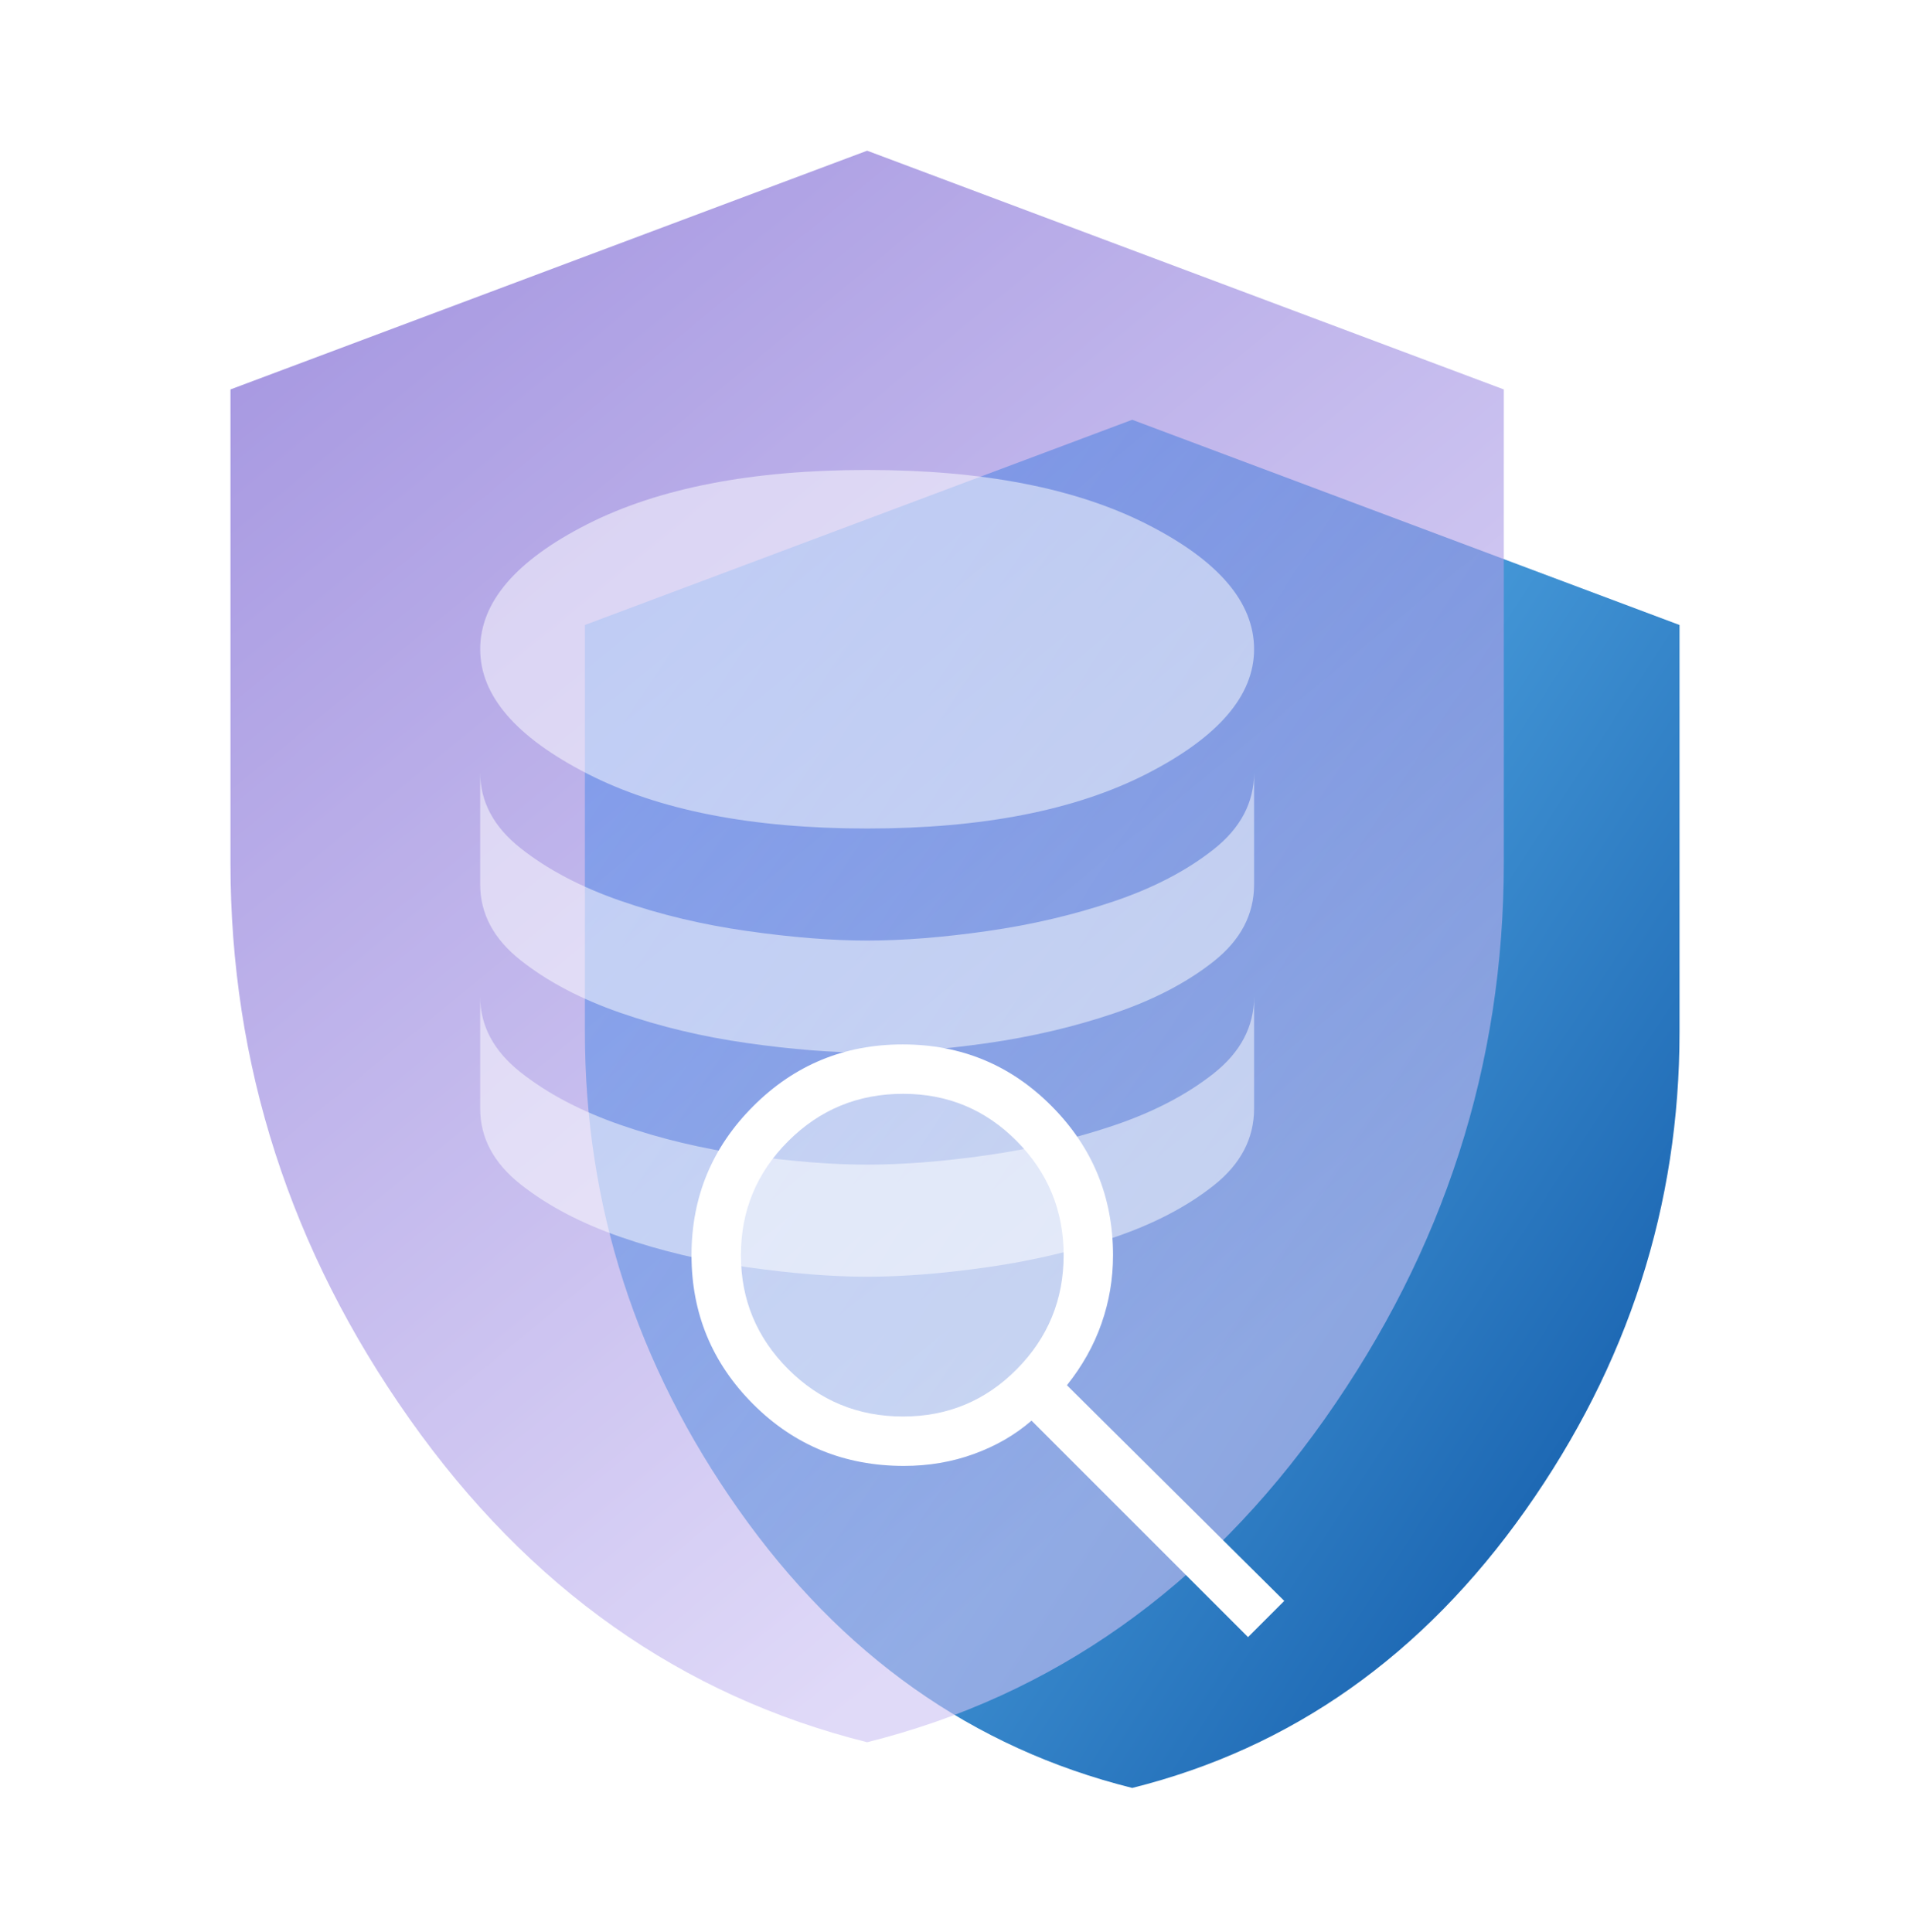
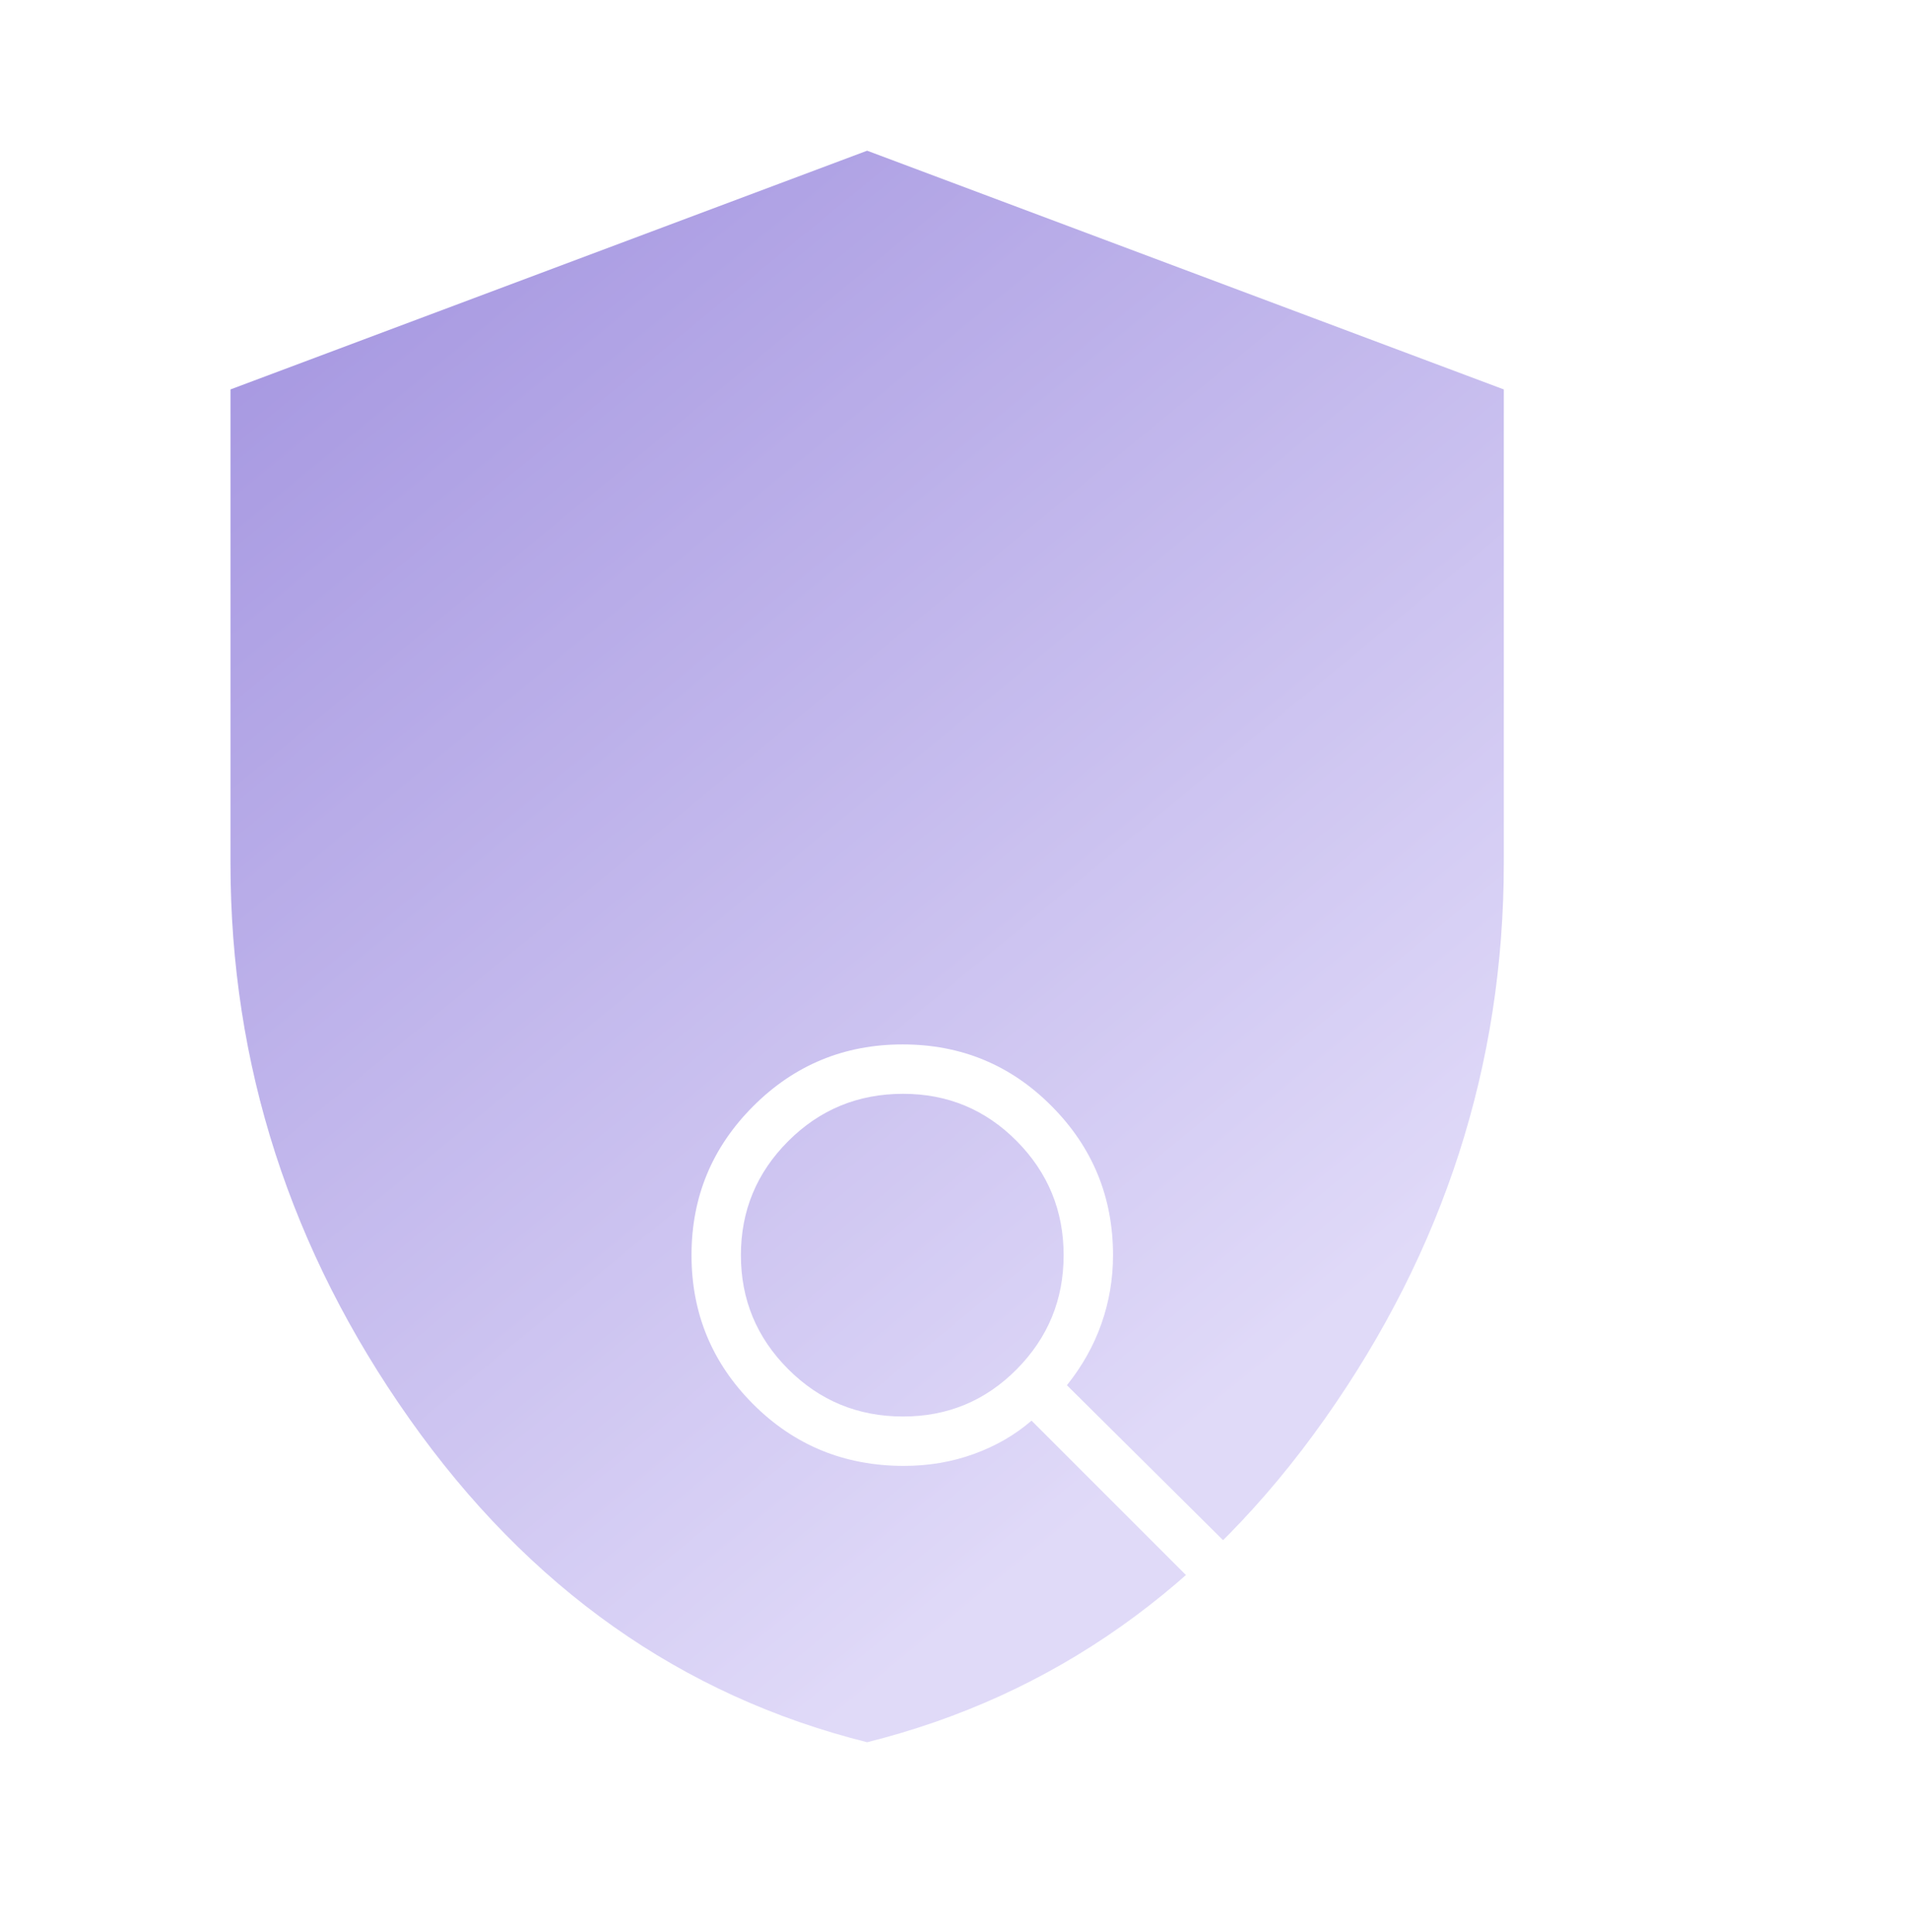
<svg xmlns="http://www.w3.org/2000/svg" width="87" height="88" viewBox="0 0 87 88" fill="none">
-   <path d="M51.572 81.447C44.301 79.629 38.328 75.409 33.654 68.787C28.979 62.165 26.642 54.907 26.642 47.012V28.471L51.572 19.122L76.502 28.471V47.012C76.502 54.907 74.165 62.165 69.491 68.787C64.816 75.409 58.843 79.629 51.572 81.447Z" fill="url(#paint0_linear_89_2635)" />
  <g filter="url(#filter0_b_89_2635)">
    <g opacity="0.6" filter="url(#filter1_b_89_2635)">
      <path d="M39.498 79.365C31.04 77.25 24.092 72.341 18.654 64.638C13.217 56.935 10.498 48.492 10.498 39.308V17.74L39.498 6.865L68.498 17.74V39.308C68.498 48.492 65.779 56.935 60.342 64.638C54.904 72.341 47.956 77.25 39.498 79.365Z" fill="url(#paint1_linear_89_2635)" />
    </g>
  </g>
-   <path d="M39.498 37.742C44.753 37.742 49.004 36.908 52.252 35.241C55.499 33.574 57.123 31.685 57.123 29.575C57.123 27.432 55.499 25.535 52.252 23.884C49.004 22.234 44.753 21.409 39.498 21.409C34.243 21.409 29.992 22.234 26.744 23.884C23.497 25.535 21.873 27.432 21.873 29.575C21.873 31.685 23.497 33.574 26.744 35.241C29.992 36.908 34.243 37.742 39.498 37.742ZM39.498 42.846C41.13 42.846 42.958 42.702 44.981 42.412C47.005 42.123 48.922 41.672 50.734 41.06C52.545 40.447 54.063 39.656 55.287 38.686C56.511 37.717 57.123 36.551 57.123 35.19V40.294C57.123 41.655 56.511 42.821 55.287 43.791C54.063 44.76 52.545 45.551 50.734 46.164C48.922 46.776 47.005 47.227 44.981 47.517C42.958 47.806 41.13 47.95 39.498 47.95C37.899 47.95 36.079 47.806 34.039 47.517C31.999 47.227 30.074 46.768 28.262 46.138C26.451 45.509 24.933 44.709 23.709 43.739C22.485 42.77 21.873 41.621 21.873 40.294V35.19C21.873 36.517 22.485 37.666 23.709 38.635C24.933 39.605 26.451 40.405 28.262 41.034C30.074 41.664 31.999 42.123 34.039 42.412C36.079 42.702 37.899 42.846 39.498 42.846ZM39.498 53.054C41.13 53.054 42.958 52.91 44.981 52.621C47.005 52.331 48.922 51.881 50.734 51.268C52.545 50.656 54.063 49.864 55.287 48.895C56.511 47.925 57.123 46.759 57.123 45.398V50.502C57.123 51.864 56.511 53.029 55.287 53.999C54.063 54.969 52.545 55.76 50.734 56.372C48.922 56.985 47.005 57.436 44.981 57.725C42.958 58.014 41.13 58.159 39.498 58.159C37.899 58.159 36.079 58.014 34.039 57.725C31.999 57.436 30.074 56.976 28.262 56.347C26.451 55.717 24.933 54.917 23.709 53.948C22.485 52.978 21.873 51.83 21.873 50.502V45.398C21.873 46.725 22.485 47.874 23.709 48.844C24.933 49.813 26.451 50.613 28.262 51.242C30.074 51.872 31.999 52.331 34.039 52.621C36.079 52.91 37.899 53.054 39.498 53.054Z" fill="white" fill-opacity="0.5" />
  <g filter="url(#filter2_b_89_2635)">
-     <path d="M49.321 57.59C49.321 62.246 45.63 66.02 41.078 66.02C36.526 66.02 32.836 62.246 32.836 57.59C32.836 52.935 36.526 49.16 41.078 49.16C45.63 49.16 49.321 52.935 49.321 57.59Z" fill="white" fill-opacity="0.5" />
    <path d="M56.848 74.577L46.986 64.715C46.236 65.365 45.361 65.871 44.362 66.233C43.363 66.596 42.3 66.777 41.173 66.777C38.469 66.777 36.181 65.84 34.307 63.965C32.434 62.09 31.498 59.827 31.498 57.177C31.498 54.527 32.435 52.265 34.31 50.39C36.185 48.515 38.454 47.577 41.117 47.577C43.779 47.577 46.042 48.515 47.904 50.39C49.767 52.265 50.698 54.529 50.698 57.183C50.698 58.254 50.523 59.29 50.173 60.29C49.823 61.29 49.298 62.227 48.598 63.102L58.498 72.927L56.848 74.577ZM41.136 64.527C43.167 64.527 44.893 63.808 46.315 62.371C47.737 60.933 48.448 59.202 48.448 57.177C48.448 55.152 47.737 53.421 46.315 51.983C44.893 50.546 43.167 49.827 41.136 49.827C39.084 49.827 37.339 50.546 35.903 51.983C34.466 53.421 33.748 55.152 33.748 57.177C33.748 59.202 34.466 60.933 35.903 62.371C37.339 63.808 39.084 64.527 41.136 64.527Z" fill="white" />
  </g>
  <defs>
    <filter id="filter0_b_89_2635" x="0.498" y="-3.135" width="78" height="92.5" filterUnits="userSpaceOnUse" color-interpolation-filters="sRGB">
      <feFlood flood-opacity="0" result="BackgroundImageFix" />
      <feGaussianBlur in="BackgroundImageFix" stdDeviation="5" />
      <feComposite in2="SourceAlpha" operator="in" result="effect1_backgroundBlur_89_2635" />
      <feBlend mode="normal" in="SourceGraphic" in2="effect1_backgroundBlur_89_2635" result="shape" />
    </filter>
    <filter id="filter1_b_89_2635" x="-148.502" y="-152.135" width="376" height="390.5" filterUnits="userSpaceOnUse" color-interpolation-filters="sRGB">
      <feFlood flood-opacity="0" result="BackgroundImageFix" />
      <feGaussianBlur in="BackgroundImageFix" stdDeviation="79.5" />
      <feComposite in2="SourceAlpha" operator="in" result="effect1_backgroundBlur_89_2635" />
      <feBlend mode="normal" in="SourceGraphic" in2="effect1_backgroundBlur_89_2635" result="shape" />
    </filter>
    <filter id="filter2_b_89_2635" x="24.998" y="41.115" width="40" height="40" filterUnits="userSpaceOnUse" color-interpolation-filters="sRGB">
      <feFlood flood-opacity="0" result="BackgroundImageFix" />
      <feGaussianBlur in="BackgroundImageFix" stdDeviation="1" />
      <feComposite in2="SourceAlpha" operator="in" result="effect1_backgroundBlur_89_2635" />
      <feBlend mode="normal" in="SourceGraphic" in2="effect1_backgroundBlur_89_2635" result="shape" />
    </filter>
    <linearGradient id="paint0_linear_89_2635" x1="26.642" y1="35.165" x2="84.776" y2="73.029" gradientUnits="userSpaceOnUse">
      <stop stop-color="#70CCFF" />
      <stop offset="1" stop-color="#074D9F" />
    </linearGradient>
    <linearGradient id="paint1_linear_89_2635" x1="51.694" y1="67.966" x2="10.498" y2="17.712" gradientUnits="userSpaceOnUse">
      <stop stop-color="#CCC2F4" />
      <stop offset="1" stop-color="#6E56CE" />
    </linearGradient>
  </defs>
</svg>